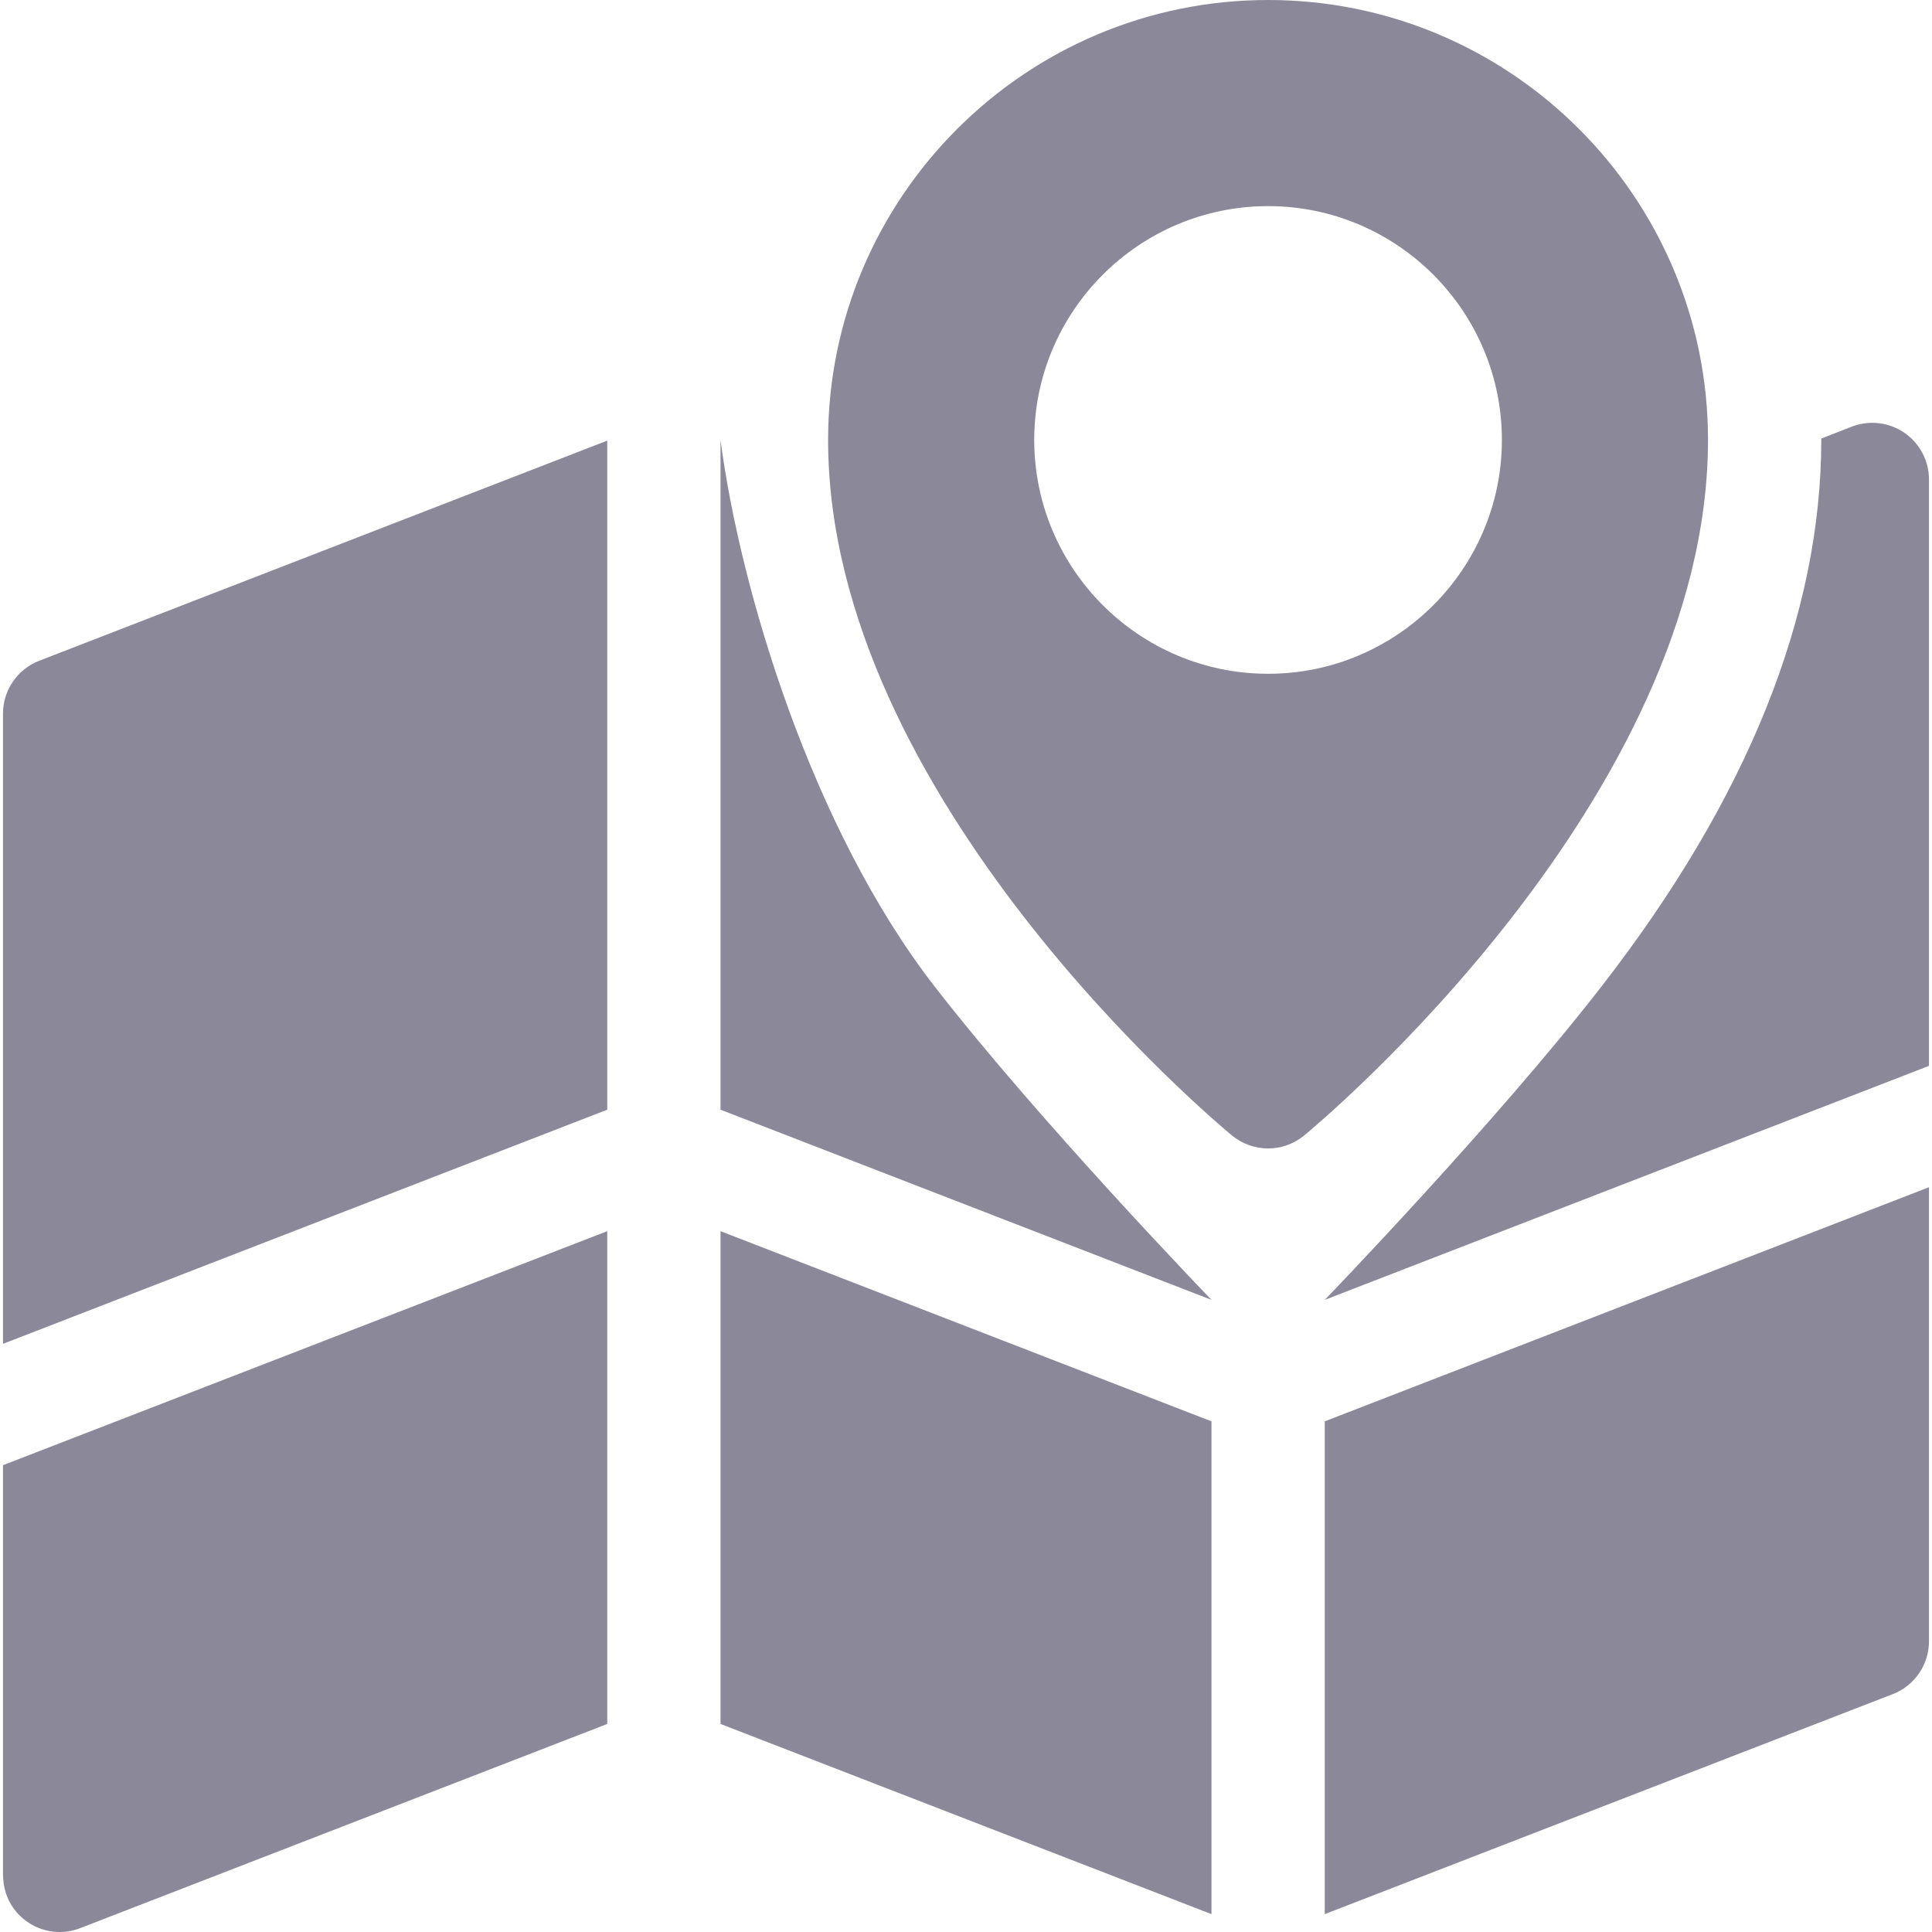
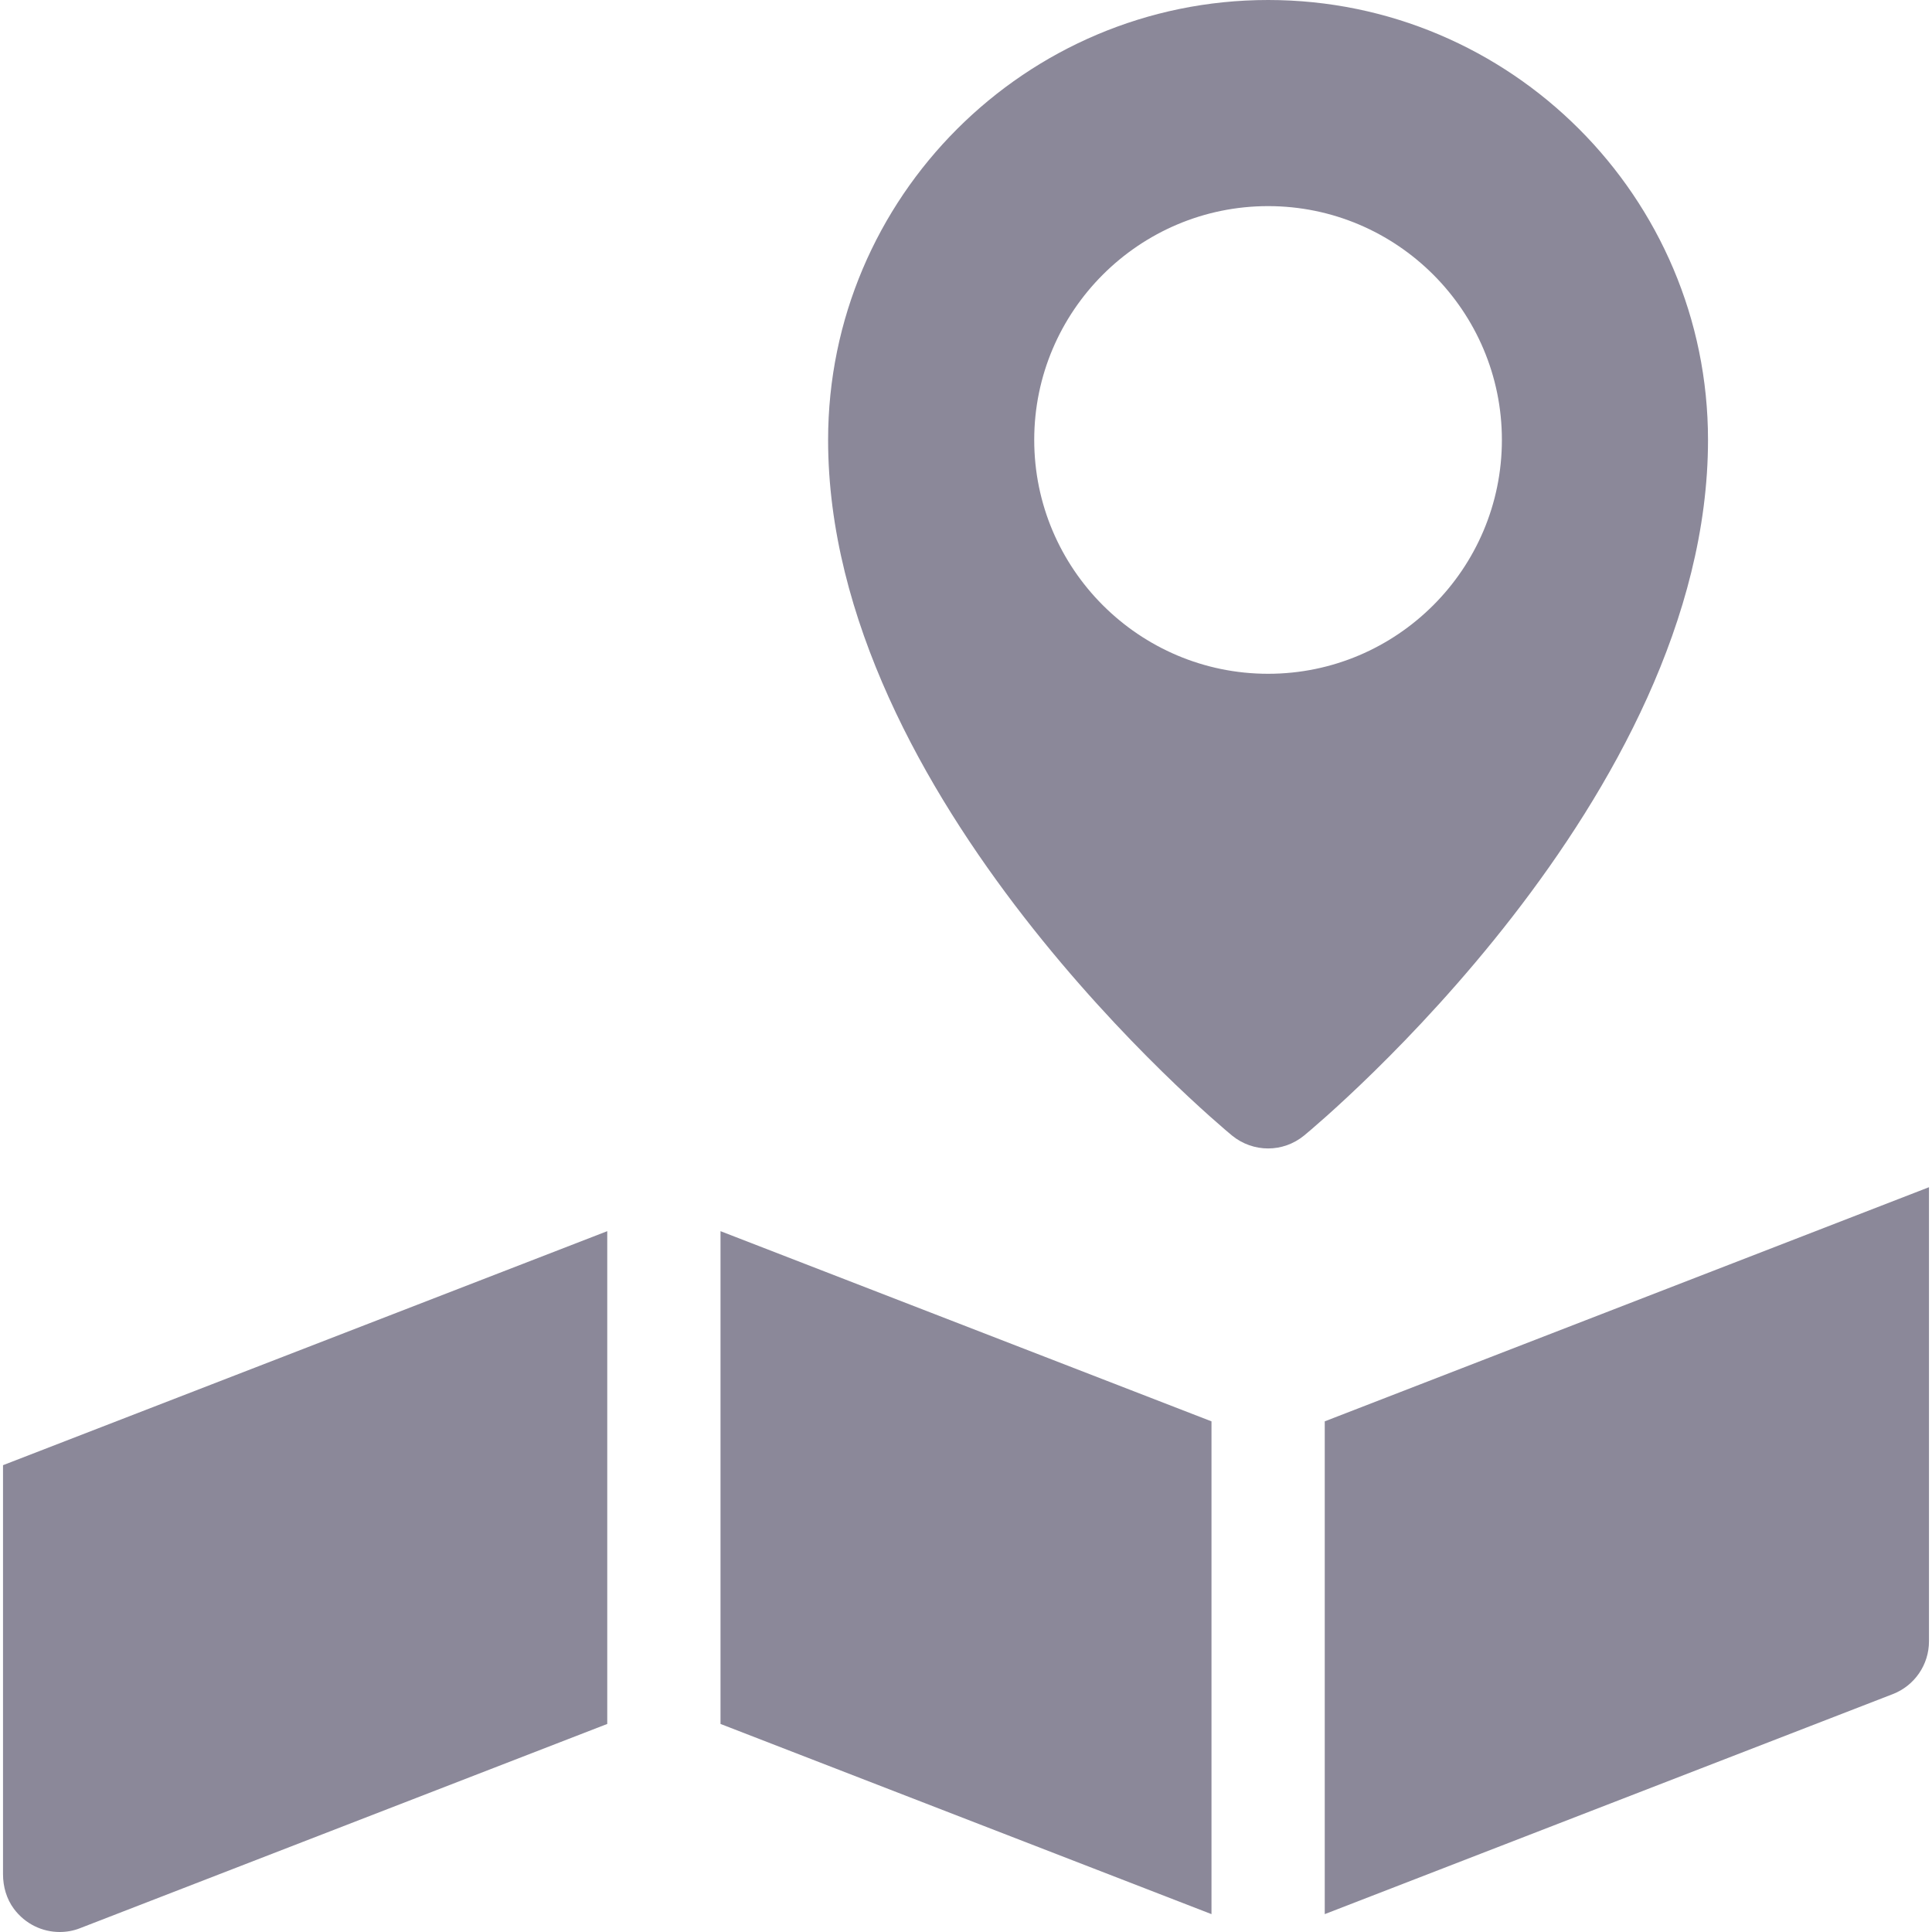
<svg xmlns="http://www.w3.org/2000/svg" width="16" height="16" viewBox="0 0 16 16" fill="none">
  <g id="gps 2" clip-path="url(#clip0_6172_442)">
    <g id="Group">
      <path id="Vector" d="M14.145 3.643C14.145 1.634 12.511 0 10.502 0C8.493 0 6.858 1.634 6.858 3.643C6.858 6.609 10.067 9.291 10.203 9.404C10.29 9.475 10.396 9.511 10.502 9.511C10.608 9.511 10.713 9.475 10.8 9.404C10.937 9.291 14.145 6.609 14.145 3.643ZM10.502 5.58C9.434 5.58 8.565 4.711 8.565 3.643C8.565 2.576 9.434 1.707 10.502 1.707C11.569 1.707 12.438 2.576 12.438 3.643C12.438 4.711 11.569 5.58 10.502 5.58Z" fill="#8B8899" />
-       <path id="Vector_2" d="M0.025 5.909V11.129L5.029 9.19V3.649L0.325 5.472C0.144 5.542 0.025 5.716 0.025 5.909Z" fill="#8B8899" />
      <path id="Vector_3" d="M0.025 15.522C0.025 15.624 0.054 15.726 0.115 15.808C0.209 15.934 0.351 16 0.494 16C0.551 16 0.609 15.99 0.664 15.968L5.029 14.277V10.196L0.025 12.134V15.522Z" fill="#8B8899" />
      <path id="Vector_4" d="M10.971 15.852L15.675 14.03C15.856 13.96 15.975 13.786 15.975 13.593V9.832L10.971 11.771V15.852Z" fill="#8B8899" />
      <path id="Vector_5" d="M5.967 14.277L10.033 15.852V11.771L5.967 10.196V14.277Z" fill="#8B8899" />
-       <path id="Vector_6" d="M5.967 3.643V9.19L10.033 10.765C10.033 10.765 8.615 9.297 7.739 8.168C6.723 6.859 6.129 4.882 5.967 3.643Z" fill="#8B8899" />
-       <path id="Vector_7" d="M15.771 3.584C15.643 3.496 15.481 3.478 15.336 3.533L15.083 3.632C15.083 3.636 15.083 3.639 15.083 3.643C15.083 5.092 14.471 6.614 13.264 8.168C12.389 9.297 10.971 10.765 10.971 10.765L15.975 8.827V3.97C15.975 3.816 15.898 3.671 15.771 3.584Z" fill="#8B8899" />
    </g>
  </g>
  <defs>
    <clipPath id="clip0_6172_442">
      <rect width="16" height="16" fill="white" />
    </clipPath>
  </defs>
</svg>